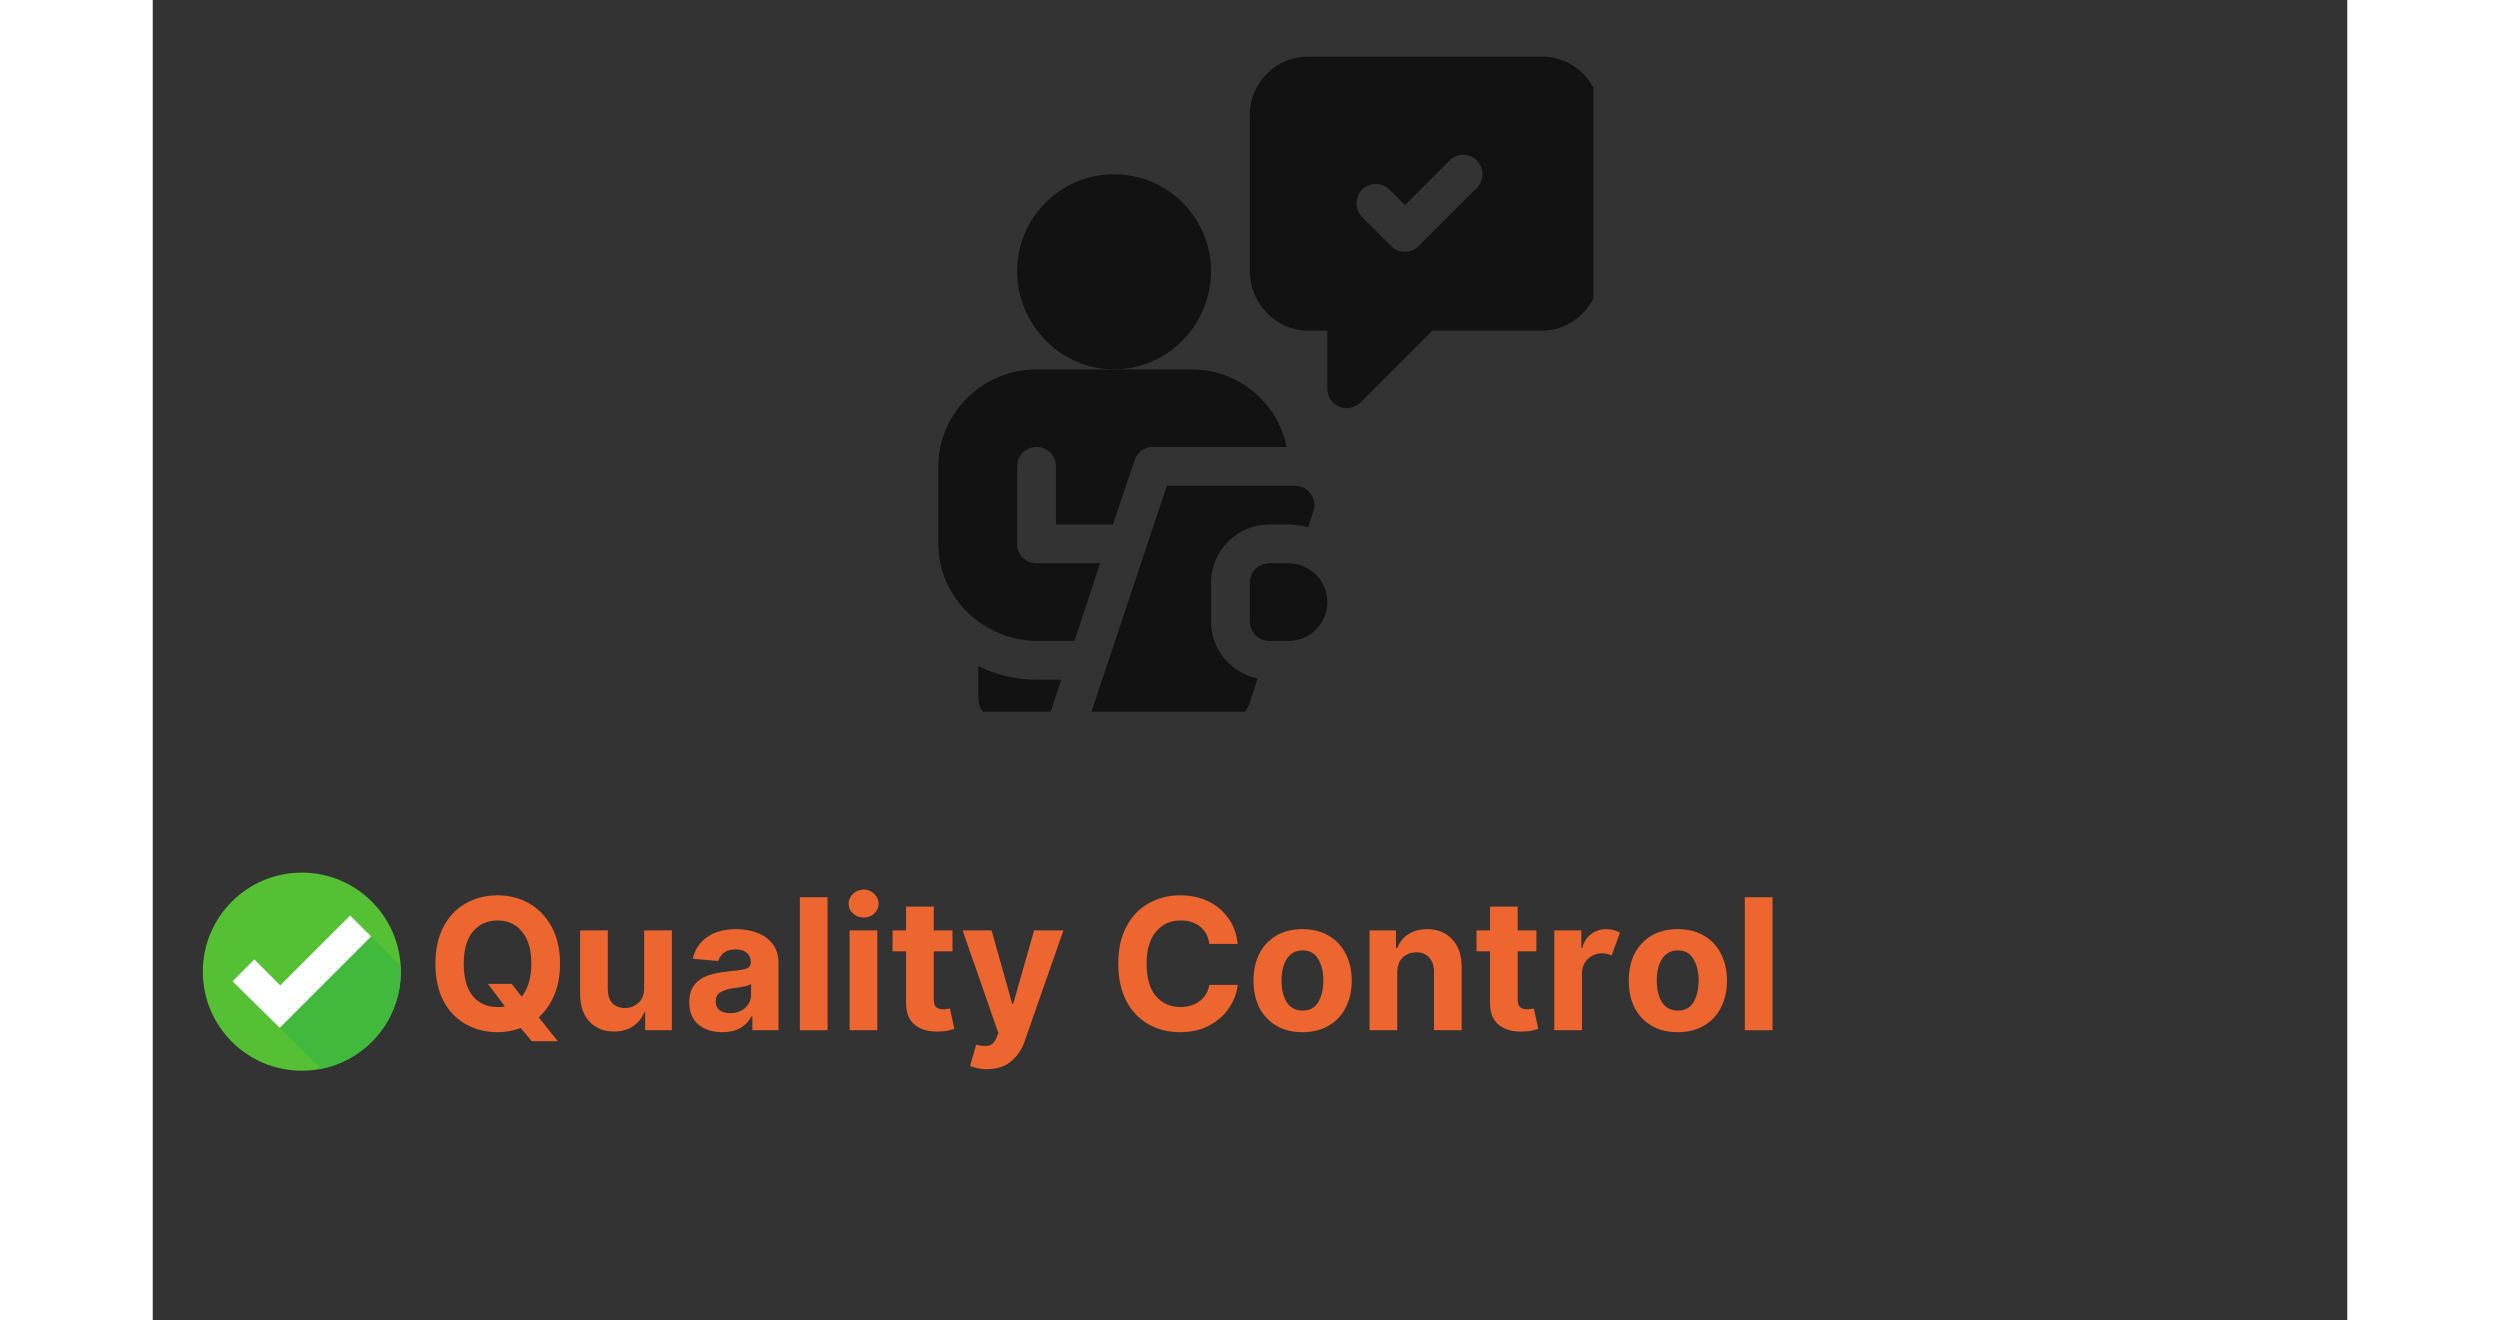
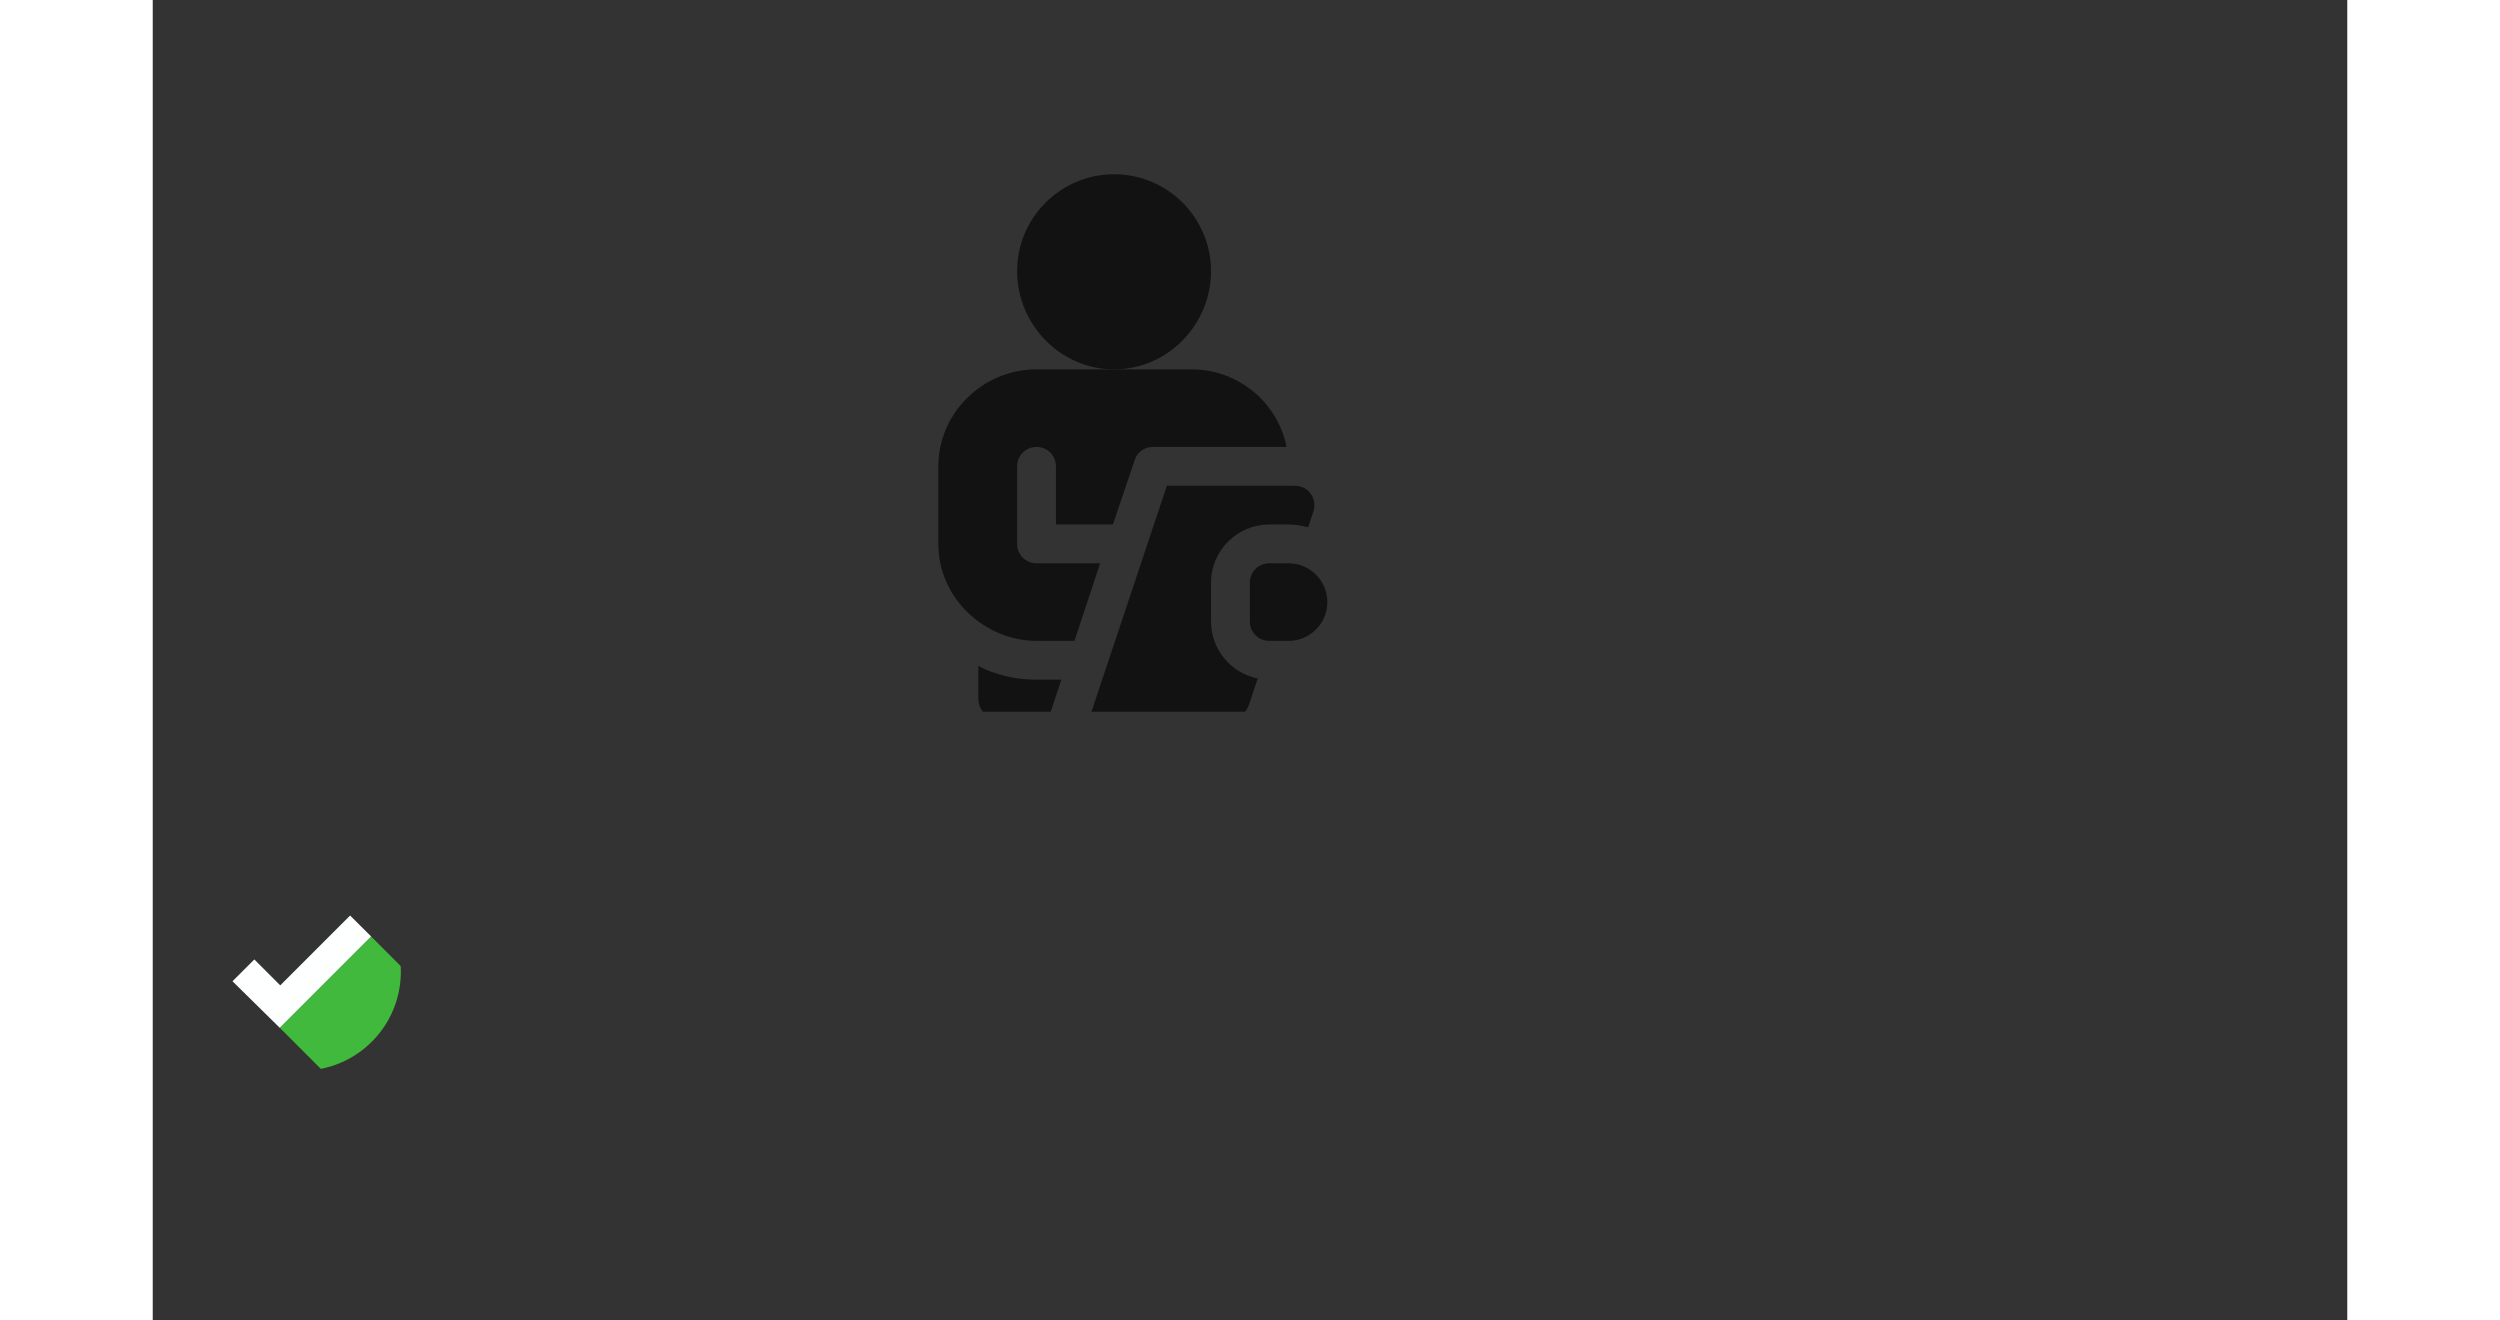
<svg xmlns="http://www.w3.org/2000/svg" width="142" zoomAndPan="magnify" viewBox="0 0 106.5 64.08" height="75" preserveAspectRatio="xMidYMid meet" version="1.0">
  <rect x="0" y="0" width="106.5" height="64.08" fill="#333333" stroke="none" />
  <defs>
    <g />
    <clipPath id="7a130025b0">
      <path d="M 40 32 L 45 32 L 45 34.539 L 40 34.539 Z M 40 32 " clip-rule="nonzero" />
    </clipPath>
    <clipPath id="3cbd602b89">
      <path d="M 38.125 17 L 56 17 L 56 32 L 38.125 32 Z M 38.125 17 " clip-rule="nonzero" />
    </clipPath>
    <clipPath id="5fc6ec96ef">
      <path d="M 45 23 L 57 23 L 57 34.539 L 45 34.539 Z M 45 23 " clip-rule="nonzero" />
    </clipPath>
    <clipPath id="cdf354362f">
      <path d="M 53 2.746 L 69.918 2.746 L 69.918 20 L 53 20 Z M 53 2.746 " clip-rule="nonzero" />
    </clipPath>
    <clipPath id="05c069c76c">
      <path d="M 2.43 42.348 L 12.039 42.348 L 12.039 51.961 L 2.43 51.961 Z M 2.43 42.348 " clip-rule="nonzero" />
    </clipPath>
    <clipPath id="15f86769b3">
      <path d="M 6 45 L 12.039 45 L 12.039 51.961 L 6 51.961 Z M 6 45 " clip-rule="nonzero" />
    </clipPath>
    <clipPath id="d99b767bff">
      <path d="M 0.047 3 L 7 3 L 7 11 L 0.047 11 Z M 0.047 3 " clip-rule="nonzero" />
    </clipPath>
    <clipPath id="16871a958d">
-       <rect x="0" width="68" y="0" height="13" />
-     </clipPath>
+       </clipPath>
  </defs>
  <path fill="#131213" d="M 51.359 13.16 C 51.359 10.566 49.25 8.457 46.656 8.457 C 44.059 8.457 41.949 10.566 41.949 13.16 C 41.949 15.754 44.059 17.926 46.656 17.926 C 49.25 17.926 51.359 15.754 51.359 13.16 Z M 51.359 13.16 " fill-opacity="1" fill-rule="nonzero" />
  <path fill="#131213" d="M 55.121 27.336 L 54.184 27.336 C 53.66 27.336 53.242 27.758 53.242 28.277 L 53.242 30.16 C 53.242 30.68 53.66 31.102 54.184 31.102 L 55.121 31.102 C 56.16 31.102 57.004 30.258 57.004 29.219 C 57.004 28.18 56.16 27.336 55.121 27.336 Z M 55.121 27.336 " fill-opacity="1" fill-rule="nonzero" />
  <g clip-path="url(#7a130025b0)">
    <path fill="#131213" d="M 43.473 34.863 L 44.094 32.984 L 42.891 32.984 C 41.875 32.984 40.914 32.758 40.066 32.324 L 40.066 33.922 C 40.066 34.449 40.48 34.863 41.008 34.863 Z M 43.473 34.863 " fill-opacity="1" fill-rule="nonzero" />
  </g>
  <g clip-path="url(#3cbd602b89)">
    <path fill="#131213" d="M 42.891 31.102 L 44.734 31.102 C 44.656 31.332 45.91 27.535 45.977 27.336 L 42.891 27.336 C 42.363 27.336 41.949 26.922 41.949 26.395 L 41.949 22.633 C 41.949 22.105 42.363 21.691 42.891 21.691 C 43.418 21.691 43.832 22.105 43.832 22.633 L 43.832 25.453 L 46.598 25.453 C 46.531 25.652 47.586 22.527 47.652 22.332 C 47.766 21.953 48.121 21.691 48.535 21.691 L 55.027 21.691 C 54.598 19.547 52.695 17.926 50.418 17.926 L 42.891 17.926 C 40.285 17.926 38.125 20.039 38.125 22.633 L 38.125 26.395 C 38.125 29.086 40.434 31.102 42.891 31.102 Z M 42.891 31.102 " fill-opacity="1" fill-rule="nonzero" />
  </g>
  <g clip-path="url(#5fc6ec96ef)">
    <path fill="#131213" d="M 55.438 23.574 L 49.215 23.574 L 45.449 34.863 L 52.301 34.863 C 52.703 34.863 53.062 34.605 53.191 34.223 L 53.625 32.926 C 52.332 32.668 51.359 31.523 51.359 30.16 L 51.359 28.277 C 51.359 26.723 52.625 25.453 54.184 25.453 L 55.121 25.453 C 55.453 25.453 55.766 25.512 56.07 25.59 L 56.328 24.812 C 56.531 24.203 56.078 23.574 55.438 23.574 Z M 55.438 23.574 " fill-opacity="1" fill-rule="nonzero" />
  </g>
  <g clip-path="url(#cdf354362f)">
-     <path fill="#131213" d="M 67.418 2.746 L 56.062 2.746 C 54.508 2.746 53.242 4.012 53.242 5.57 L 53.242 13.16 C 53.242 14.715 54.508 16.047 56.062 16.047 L 57.004 16.047 L 57.004 18.867 C 57.004 19.25 57.234 19.594 57.586 19.738 C 57.934 19.883 58.34 19.805 58.609 19.535 L 62.098 16.047 L 67.418 16.047 C 68.973 16.047 70.242 14.715 70.242 13.16 L 70.242 5.57 C 70.242 4.012 68.973 2.746 67.418 2.746 Z M 64.258 9.121 L 61.434 11.945 C 61.25 12.129 61.008 12.219 60.77 12.219 C 60.527 12.219 60.285 12.129 60.102 11.945 L 58.691 10.531 C 58.324 10.164 58.324 9.57 58.691 9.203 C 59.059 8.836 59.656 8.836 60.023 9.203 L 60.77 9.949 L 62.926 7.789 C 63.293 7.422 63.891 7.422 64.258 7.789 C 64.625 8.156 64.625 8.754 64.258 9.121 Z M 64.258 9.121 " fill-opacity="1" fill-rule="nonzero" />
-   </g>
+     </g>
  <g clip-path="url(#05c069c76c)">
-     <path fill="#56c035" d="M 12.039 47.152 C 12.039 49.809 9.891 51.961 7.234 51.961 C 4.582 51.961 2.43 49.809 2.43 47.152 C 2.43 44.5 4.582 42.348 7.234 42.348 C 9.891 42.348 12.039 44.5 12.039 47.152 " fill-opacity="1" fill-rule="nonzero" />
-   </g>
+     </g>
  <g clip-path="url(#15f86769b3)">
    <path fill="#41b93c" d="M 8.156 51.871 L 6.164 49.879 L 10.598 45.445 L 12.031 46.883 C 12.039 46.973 12.039 47.062 12.039 47.152 C 12.039 47.156 12.039 47.156 12.039 47.156 C 12.039 47.16 12.039 47.16 12.039 47.16 C 12.039 47.16 12.039 47.164 12.039 47.164 C 12.039 47.164 12.039 47.168 12.039 47.168 C 12.039 47.168 12.039 47.168 12.039 47.172 C 12.039 47.172 12.039 47.172 12.039 47.176 C 12.039 47.176 12.039 47.18 12.039 47.18 C 12.039 47.184 12.039 47.184 12.039 47.184 C 12.039 47.188 12.039 47.188 12.039 47.188 C 12.039 47.188 12.039 47.191 12.039 47.191 C 12.039 47.191 12.039 47.195 12.039 47.195 C 12.039 47.195 12.039 47.195 12.039 47.199 C 12.039 47.199 12.039 47.199 12.039 47.203 C 12.039 47.203 12.039 47.207 12.039 47.207 C 12.039 47.211 12.039 47.211 12.039 47.211 C 12.039 47.215 12.039 47.215 12.039 47.215 C 12.039 47.215 12.039 47.219 12.039 47.219 C 12.039 47.219 12.039 47.223 12.039 47.223 C 12.039 47.223 12.039 47.227 12.039 47.23 L 12.039 47.234 C 12.039 47.238 12.039 47.242 12.039 47.246 C 12.039 47.246 12.039 47.25 12.039 47.25 C 12.039 47.254 12.039 47.258 12.039 47.258 C 12.039 47.262 12.039 47.262 12.039 47.262 C 11.988 49.555 10.336 51.449 8.156 51.871 " fill-opacity="1" fill-rule="nonzero" />
  </g>
  <path fill="#feffff" d="M 3.871 47.621 L 4.93 46.562 L 6.188 47.82 L 9.578 44.43 L 10.598 45.445 L 6.164 49.879 L 3.871 47.621 " fill-opacity="1" fill-rule="nonzero" />
  <g transform="matrix(1, 0, 0, 1, 13, 40)">
    <g clip-path="url(#16871a958d)">
      <g clip-path="url(#d99b767bff)">
        <g fill="#ee662f" fill-opacity="1">
          <g transform="translate(0.265, 9.997)">
            <g>
              <path d="M 6.5 -3.234 C 6.5 -2.648 6.406 -2.141 6.219 -1.703 C 6.031 -1.266 5.781 -0.906 5.469 -0.625 L 6.391 0.531 L 5.125 0.531 L 4.594 -0.109 C 4.25 0.023 3.875 0.094 3.469 0.094 C 2.895 0.094 2.379 -0.035 1.922 -0.297 C 1.461 -0.555 1.102 -0.93 0.844 -1.422 C 0.582 -1.922 0.453 -2.523 0.453 -3.234 C 0.453 -3.93 0.582 -4.523 0.844 -5.016 C 1.102 -5.516 1.461 -5.895 1.922 -6.156 C 2.379 -6.414 2.895 -6.547 3.469 -6.547 C 4.039 -6.547 4.551 -6.414 5 -6.156 C 5.457 -5.895 5.82 -5.516 6.094 -5.016 C 6.363 -4.523 6.5 -3.93 6.5 -3.234 Z M 3 -2.25 L 4.156 -2.25 L 4.641 -1.625 C 4.785 -1.801 4.898 -2.023 4.984 -2.297 C 5.066 -2.566 5.109 -2.879 5.109 -3.234 C 5.109 -3.91 4.957 -4.426 4.656 -4.781 C 4.363 -5.145 3.969 -5.328 3.469 -5.328 C 2.969 -5.328 2.566 -5.145 2.266 -4.781 C 1.973 -4.426 1.828 -3.91 1.828 -3.234 C 1.828 -2.547 1.973 -2.02 2.266 -1.656 C 2.566 -1.301 2.969 -1.125 3.469 -1.125 C 3.594 -1.125 3.711 -1.133 3.828 -1.156 Z M 3 -2.25 " />
            </g>
          </g>
        </g>
      </g>
      <g fill="#ee662f" fill-opacity="1">
        <g transform="translate(7.209, 9.997)">
          <g>
            <path d="M 3.641 -2.062 L 3.641 -4.844 L 4.984 -4.844 L 4.984 0 L 3.688 0 L 3.688 -0.875 L 3.641 -0.875 C 3.535 -0.594 3.352 -0.363 3.094 -0.188 C 2.844 -0.02 2.535 0.062 2.172 0.062 C 1.68 0.062 1.285 -0.098 0.984 -0.422 C 0.68 -0.742 0.531 -1.191 0.531 -1.766 L 0.531 -4.844 L 1.875 -4.844 L 1.875 -2 C 1.875 -1.707 1.945 -1.477 2.094 -1.312 C 2.25 -1.156 2.457 -1.078 2.719 -1.078 C 2.957 -1.078 3.172 -1.16 3.359 -1.328 C 3.547 -1.492 3.641 -1.738 3.641 -2.062 Z M 3.641 -2.062 " />
          </g>
        </g>
      </g>
      <g fill="#ee662f" fill-opacity="1">
        <g transform="translate(12.726, 9.997)">
          <g>
-             <path d="M 1.922 0.094 C 1.453 0.094 1.066 -0.023 0.766 -0.266 C 0.461 -0.516 0.312 -0.879 0.312 -1.359 C 0.312 -1.711 0.395 -1.992 0.562 -2.203 C 0.727 -2.41 0.945 -2.562 1.219 -2.656 C 1.5 -2.75 1.801 -2.812 2.125 -2.844 C 2.539 -2.883 2.836 -2.926 3.016 -2.969 C 3.203 -3.02 3.297 -3.125 3.297 -3.281 L 3.297 -3.297 C 3.297 -3.492 3.234 -3.645 3.109 -3.75 C 2.984 -3.863 2.805 -3.922 2.578 -3.922 C 2.336 -3.922 2.145 -3.867 2 -3.766 C 1.863 -3.66 1.77 -3.523 1.719 -3.359 L 0.484 -3.469 C 0.578 -3.906 0.805 -4.254 1.172 -4.516 C 1.535 -4.773 2.008 -4.906 2.594 -4.906 C 2.945 -4.906 3.281 -4.848 3.594 -4.734 C 3.906 -4.617 4.156 -4.441 4.344 -4.203 C 4.539 -3.961 4.641 -3.648 4.641 -3.266 L 4.641 0 L 3.375 0 L 3.375 -0.672 L 3.328 -0.672 C 3.211 -0.441 3.035 -0.254 2.797 -0.109 C 2.566 0.023 2.273 0.094 1.922 0.094 Z M 2.297 -0.828 C 2.586 -0.828 2.828 -0.91 3.016 -1.078 C 3.211 -1.254 3.312 -1.473 3.312 -1.734 L 3.312 -2.25 C 3.258 -2.207 3.176 -2.172 3.062 -2.141 C 2.957 -2.117 2.844 -2.098 2.719 -2.078 C 2.594 -2.055 2.477 -2.039 2.375 -2.031 C 2.133 -1.988 1.941 -1.922 1.797 -1.828 C 1.66 -1.734 1.594 -1.586 1.594 -1.391 C 1.594 -1.211 1.656 -1.07 1.781 -0.969 C 1.914 -0.875 2.086 -0.828 2.297 -0.828 Z M 2.297 -0.828 " />
-           </g>
+             </g>
        </g>
      </g>
      <g fill="#ee662f" fill-opacity="1">
        <g transform="translate(17.874, 9.997)">
          <g>
            <path d="M 1.875 -6.453 L 1.875 0 L 0.531 0 L 0.531 -6.453 Z M 1.875 -6.453 " />
          </g>
        </g>
      </g>
      <g fill="#ee662f" fill-opacity="1">
        <g transform="translate(20.288, 9.997)">
          <g>
            <path d="M 0.531 0 L 0.531 -4.844 L 1.875 -4.844 L 1.875 0 Z M 1.219 -5.469 C 1.02 -5.469 0.848 -5.531 0.703 -5.656 C 0.555 -5.789 0.484 -5.953 0.484 -6.141 C 0.484 -6.328 0.555 -6.488 0.703 -6.625 C 0.848 -6.758 1.02 -6.828 1.219 -6.828 C 1.414 -6.828 1.582 -6.758 1.719 -6.625 C 1.863 -6.488 1.938 -6.328 1.938 -6.141 C 1.938 -5.953 1.863 -5.789 1.719 -5.656 C 1.582 -5.531 1.414 -5.469 1.219 -5.469 Z M 1.219 -5.469 " />
          </g>
        </g>
      </g>
      <g fill="#ee662f" fill-opacity="1">
        <g transform="translate(22.701, 9.997)">
          <g>
            <path d="M 3.109 -4.844 L 3.109 -3.828 L 2.203 -3.828 L 2.203 -1.484 C 2.203 -1.297 2.242 -1.172 2.328 -1.109 C 2.41 -1.047 2.52 -1.016 2.656 -1.016 C 2.719 -1.016 2.781 -1.02 2.844 -1.031 C 2.906 -1.039 2.953 -1.051 2.984 -1.062 L 3.203 -0.062 C 3.129 -0.039 3.031 -0.016 2.906 0.016 C 2.789 0.047 2.645 0.062 2.469 0.062 C 1.977 0.082 1.586 -0.02 1.297 -0.25 C 1.004 -0.477 0.859 -0.832 0.859 -1.312 L 0.859 -3.828 L 0.203 -3.828 L 0.203 -4.844 L 0.859 -4.844 L 0.859 -6 L 2.203 -6 L 2.203 -4.844 Z M 3.109 -4.844 " />
          </g>
        </g>
      </g>
      <g fill="#ee662f" fill-opacity="1">
        <g transform="translate(26.148, 9.997)">
          <g>
            <path d="M 1.312 1.891 C 1.125 1.891 0.961 1.867 0.828 1.828 C 0.691 1.797 0.586 1.766 0.516 1.734 L 0.812 0.703 C 1.051 0.766 1.25 0.781 1.406 0.75 C 1.57 0.719 1.703 0.594 1.797 0.375 L 1.891 0.141 L 0.156 -4.844 L 1.562 -4.844 L 2.562 -1.281 L 2.609 -1.281 L 3.625 -4.844 L 5.047 -4.844 L 3.156 0.562 C 3.02 0.945 2.801 1.266 2.5 1.516 C 2.207 1.766 1.812 1.891 1.312 1.891 Z M 1.312 1.891 " />
          </g>
        </g>
      </g>
      <g fill="#ee662f" fill-opacity="1">
        <g transform="translate(31.347, 9.997)">
          <g />
        </g>
      </g>
      <g fill="#ee662f" fill-opacity="1">
        <g transform="translate(33.404, 9.997)">
          <g>
            <path d="M 6.25 -4.188 L 4.875 -4.188 C 4.82 -4.551 4.672 -4.832 4.422 -5.031 C 4.172 -5.227 3.859 -5.328 3.484 -5.328 C 2.984 -5.328 2.582 -5.145 2.281 -4.781 C 1.977 -4.414 1.828 -3.898 1.828 -3.234 C 1.828 -2.535 1.977 -2.008 2.281 -1.656 C 2.582 -1.301 2.977 -1.125 3.469 -1.125 C 3.832 -1.125 4.141 -1.219 4.391 -1.406 C 4.648 -1.594 4.812 -1.859 4.875 -2.203 L 6.25 -2.203 C 6.207 -1.805 6.066 -1.43 5.828 -1.078 C 5.598 -0.734 5.281 -0.453 4.875 -0.234 C 4.477 -0.016 4.004 0.094 3.453 0.094 C 2.879 0.094 2.363 -0.035 1.906 -0.297 C 1.457 -0.555 1.102 -0.93 0.844 -1.422 C 0.582 -1.922 0.453 -2.523 0.453 -3.234 C 0.453 -3.93 0.582 -4.523 0.844 -5.016 C 1.102 -5.516 1.461 -5.895 1.922 -6.156 C 2.379 -6.414 2.891 -6.547 3.453 -6.547 C 3.953 -6.547 4.398 -6.453 4.797 -6.266 C 5.203 -6.078 5.531 -5.805 5.781 -5.453 C 6.039 -5.109 6.195 -4.688 6.25 -4.188 Z M 6.25 -4.188 " />
          </g>
        </g>
      </g>
      <g fill="#ee662f" fill-opacity="1">
        <g transform="translate(40.077, 9.997)">
          <g>
            <path d="M 2.719 0.094 C 2.227 0.094 1.805 -0.008 1.453 -0.219 C 1.098 -0.426 0.82 -0.719 0.625 -1.094 C 0.438 -1.469 0.344 -1.906 0.344 -2.406 C 0.344 -2.906 0.438 -3.344 0.625 -3.719 C 0.82 -4.094 1.098 -4.383 1.453 -4.594 C 1.805 -4.801 2.227 -4.906 2.719 -4.906 C 3.207 -4.906 3.629 -4.801 3.984 -4.594 C 4.348 -4.383 4.625 -4.094 4.812 -3.719 C 5.008 -3.344 5.109 -2.906 5.109 -2.406 C 5.109 -1.906 5.008 -1.469 4.812 -1.094 C 4.625 -0.719 4.348 -0.426 3.984 -0.219 C 3.629 -0.008 3.207 0.094 2.719 0.094 Z M 2.734 -0.953 C 3.066 -0.953 3.316 -1.086 3.484 -1.359 C 3.648 -1.641 3.734 -1.988 3.734 -2.406 C 3.734 -2.832 3.648 -3.18 3.484 -3.453 C 3.316 -3.734 3.066 -3.875 2.734 -3.875 C 2.391 -3.875 2.129 -3.734 1.953 -3.453 C 1.785 -3.18 1.703 -2.832 1.703 -2.406 C 1.703 -1.988 1.785 -1.641 1.953 -1.359 C 2.129 -1.086 2.391 -0.953 2.734 -0.953 Z M 2.734 -0.953 " />
          </g>
        </g>
      </g>
      <g fill="#ee662f" fill-opacity="1">
        <g transform="translate(45.522, 9.997)">
          <g>
            <path d="M 1.875 -2.797 L 1.875 0 L 0.531 0 L 0.531 -4.844 L 1.812 -4.844 L 1.812 -3.984 L 1.875 -3.984 C 1.977 -4.266 2.156 -4.488 2.406 -4.656 C 2.664 -4.82 2.973 -4.906 3.328 -4.906 C 3.828 -4.906 4.227 -4.742 4.531 -4.422 C 4.844 -4.098 5 -3.648 5 -3.078 L 5 0 L 3.656 0 L 3.656 -2.844 C 3.656 -3.133 3.578 -3.363 3.422 -3.531 C 3.273 -3.695 3.066 -3.781 2.797 -3.781 C 2.523 -3.781 2.301 -3.691 2.125 -3.516 C 1.957 -3.348 1.875 -3.109 1.875 -2.797 Z M 1.875 -2.797 " />
          </g>
        </g>
      </g>
      <g fill="#ee662f" fill-opacity="1">
        <g transform="translate(51.039, 9.997)">
          <g>
            <path d="M 3.109 -4.844 L 3.109 -3.828 L 2.203 -3.828 L 2.203 -1.484 C 2.203 -1.297 2.242 -1.172 2.328 -1.109 C 2.41 -1.047 2.52 -1.016 2.656 -1.016 C 2.719 -1.016 2.781 -1.02 2.844 -1.031 C 2.906 -1.039 2.953 -1.051 2.984 -1.062 L 3.203 -0.062 C 3.129 -0.039 3.031 -0.016 2.906 0.016 C 2.789 0.047 2.645 0.062 2.469 0.062 C 1.977 0.082 1.586 -0.02 1.297 -0.25 C 1.004 -0.477 0.859 -0.832 0.859 -1.312 L 0.859 -3.828 L 0.203 -3.828 L 0.203 -4.844 L 0.859 -4.844 L 0.859 -6 L 2.203 -6 L 2.203 -4.844 Z M 3.109 -4.844 " />
          </g>
        </g>
      </g>
      <g fill="#ee662f" fill-opacity="1">
        <g transform="translate(54.486, 9.997)">
          <g>
            <path d="M 0.531 0 L 0.531 -4.844 L 1.844 -4.844 L 1.844 -4 L 1.891 -4 C 1.973 -4.301 2.117 -4.523 2.328 -4.672 C 2.535 -4.828 2.773 -4.906 3.047 -4.906 C 3.18 -4.906 3.301 -4.891 3.406 -4.859 C 3.52 -4.828 3.625 -4.785 3.719 -4.734 L 3.312 -3.625 C 3.25 -3.656 3.176 -3.68 3.094 -3.703 C 3.02 -3.723 2.941 -3.734 2.859 -3.734 C 2.586 -3.734 2.352 -3.641 2.156 -3.453 C 1.969 -3.273 1.875 -3.035 1.875 -2.734 L 1.875 0 Z M 0.531 0 " />
          </g>
        </g>
      </g>
      <g fill="#ee662f" fill-opacity="1">
        <g transform="translate(58.288, 9.997)">
          <g>
            <path d="M 2.719 0.094 C 2.227 0.094 1.805 -0.008 1.453 -0.219 C 1.098 -0.426 0.82 -0.719 0.625 -1.094 C 0.438 -1.469 0.344 -1.906 0.344 -2.406 C 0.344 -2.906 0.438 -3.344 0.625 -3.719 C 0.82 -4.094 1.098 -4.383 1.453 -4.594 C 1.805 -4.801 2.227 -4.906 2.719 -4.906 C 3.207 -4.906 3.629 -4.801 3.984 -4.594 C 4.348 -4.383 4.625 -4.094 4.812 -3.719 C 5.008 -3.344 5.109 -2.906 5.109 -2.406 C 5.109 -1.906 5.008 -1.469 4.812 -1.094 C 4.625 -0.719 4.348 -0.426 3.984 -0.219 C 3.629 -0.008 3.207 0.094 2.719 0.094 Z M 2.734 -0.953 C 3.066 -0.953 3.316 -1.086 3.484 -1.359 C 3.648 -1.641 3.734 -1.988 3.734 -2.406 C 3.734 -2.832 3.648 -3.18 3.484 -3.453 C 3.316 -3.734 3.066 -3.875 2.734 -3.875 C 2.391 -3.875 2.129 -3.734 1.953 -3.453 C 1.785 -3.18 1.703 -2.832 1.703 -2.406 C 1.703 -1.988 1.785 -1.641 1.953 -1.359 C 2.129 -1.086 2.391 -0.953 2.734 -0.953 Z M 2.734 -0.953 " />
          </g>
        </g>
      </g>
      <g fill="#ee662f" fill-opacity="1">
        <g transform="translate(63.733, 9.997)">
          <g>
            <path d="M 1.875 -6.453 L 1.875 0 L 0.531 0 L 0.531 -6.453 Z M 1.875 -6.453 " />
          </g>
        </g>
      </g>
    </g>
  </g>
</svg>